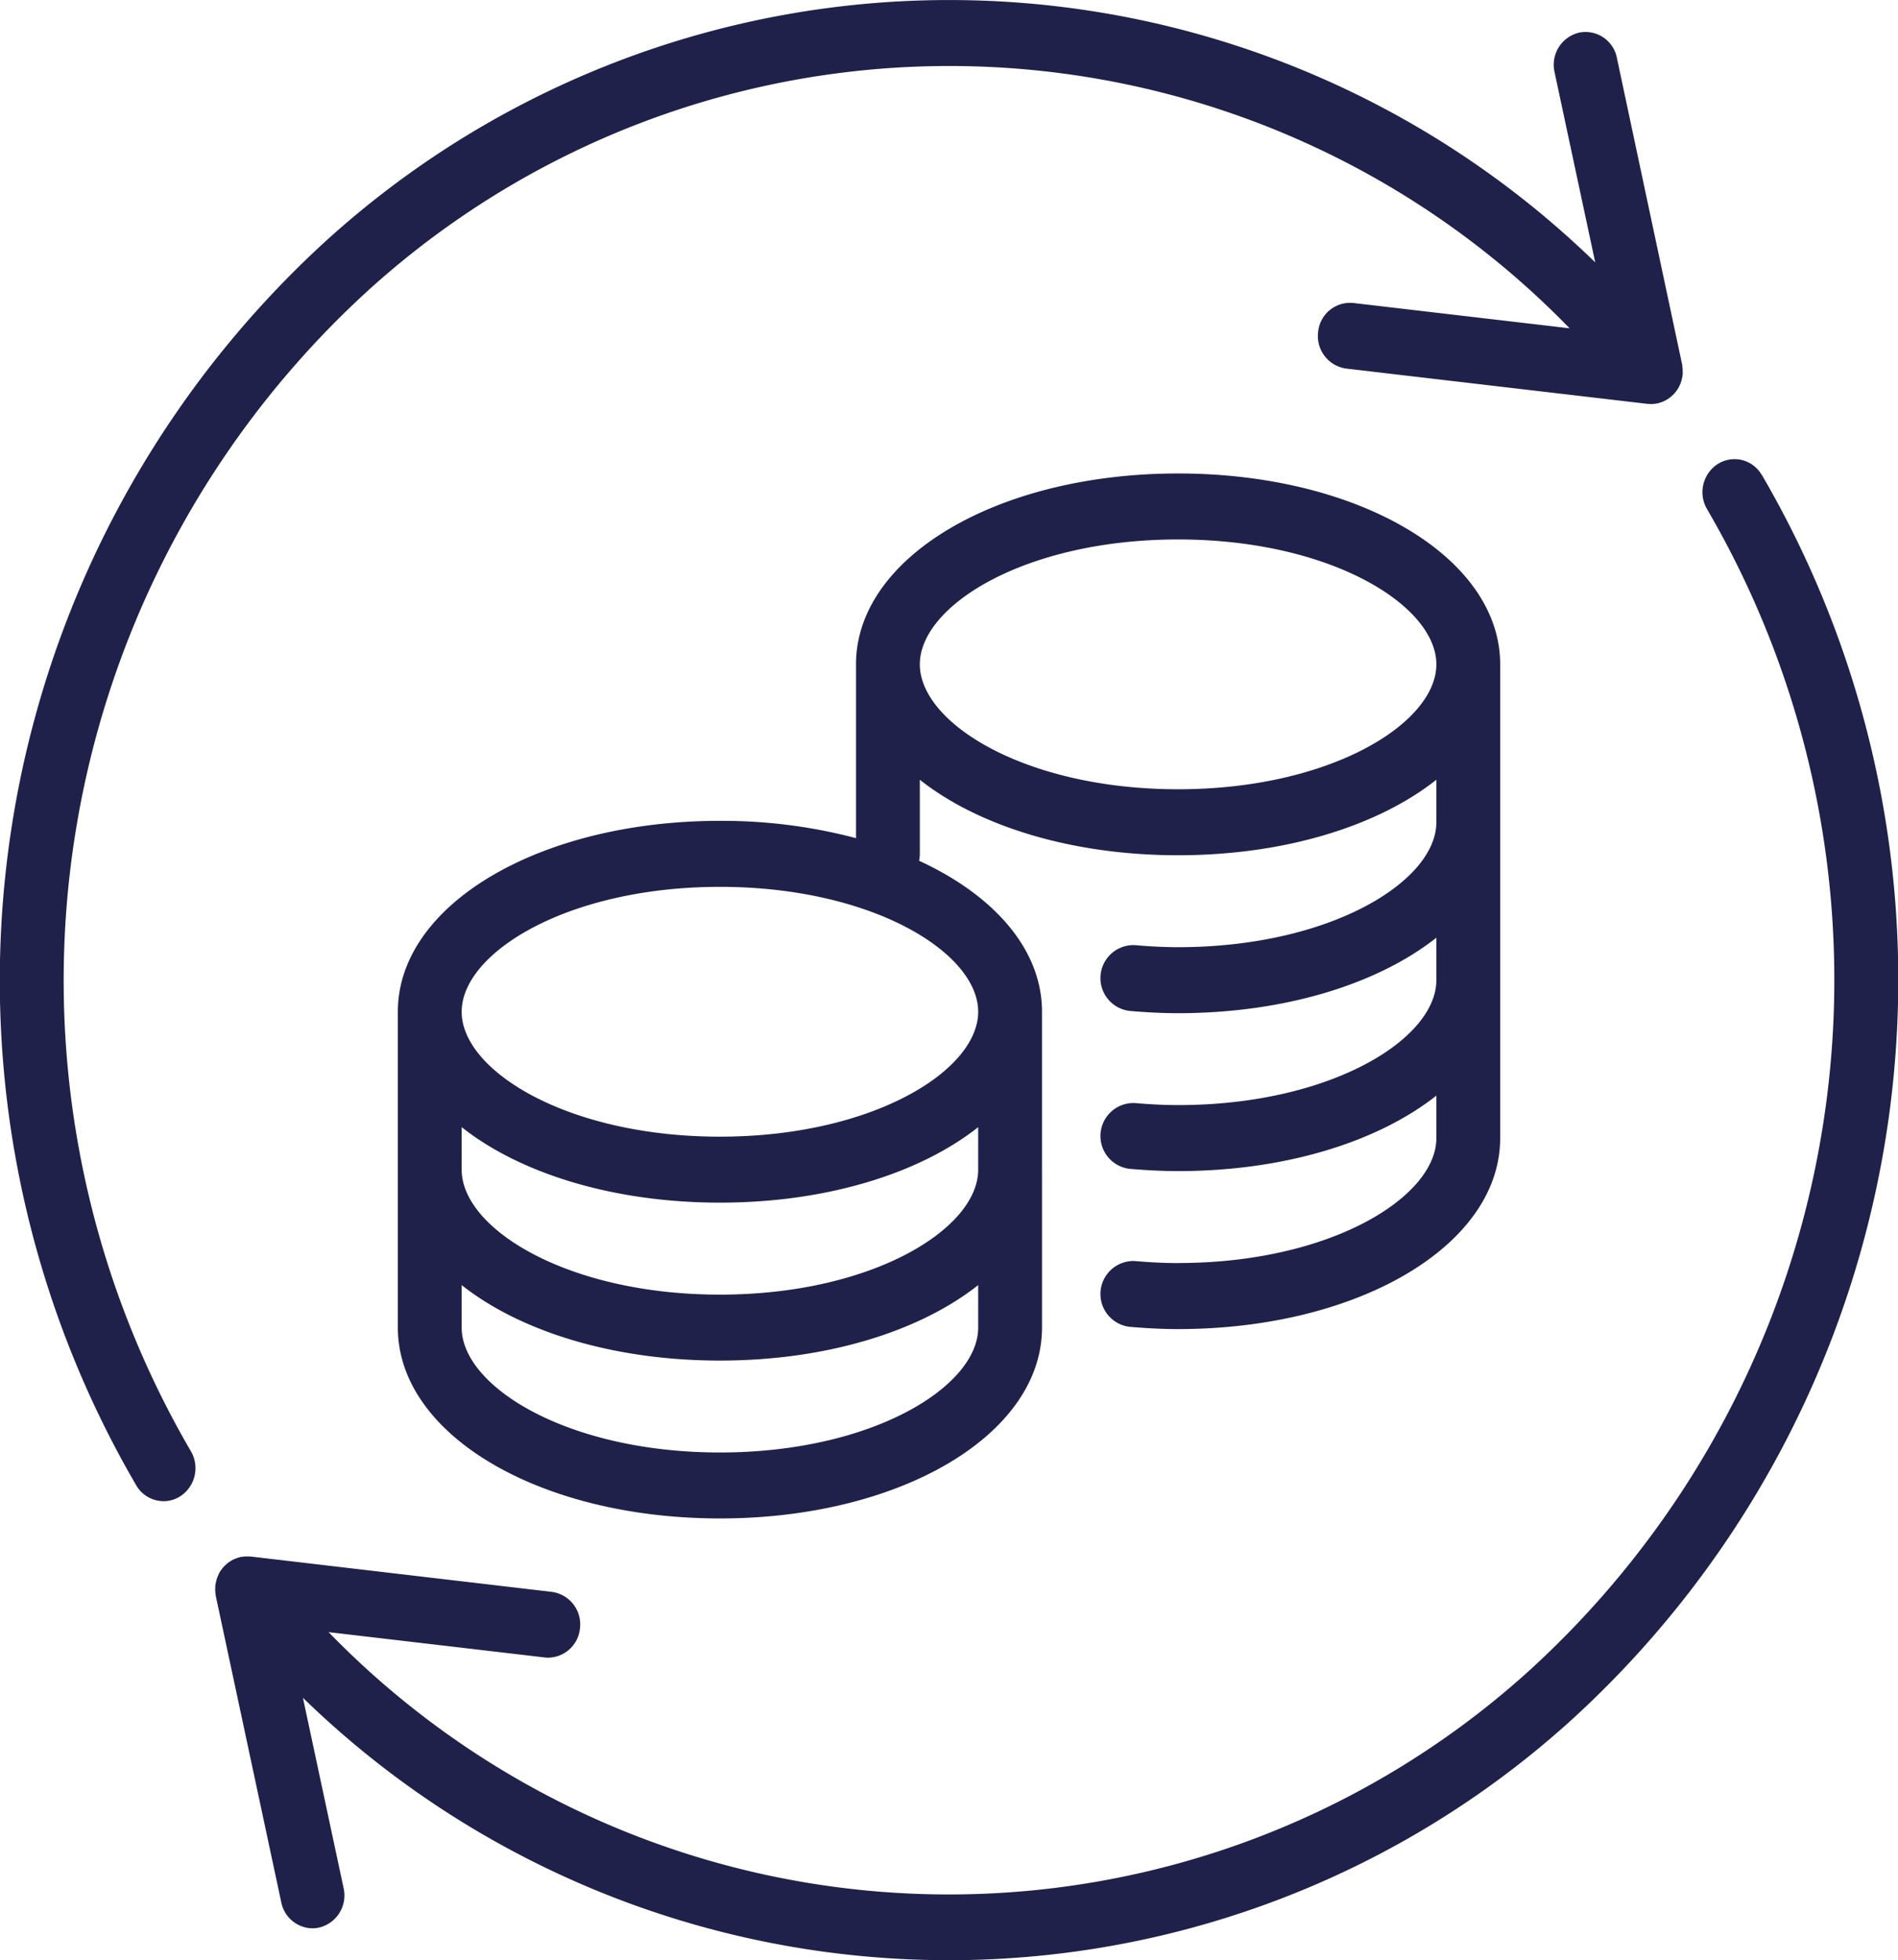
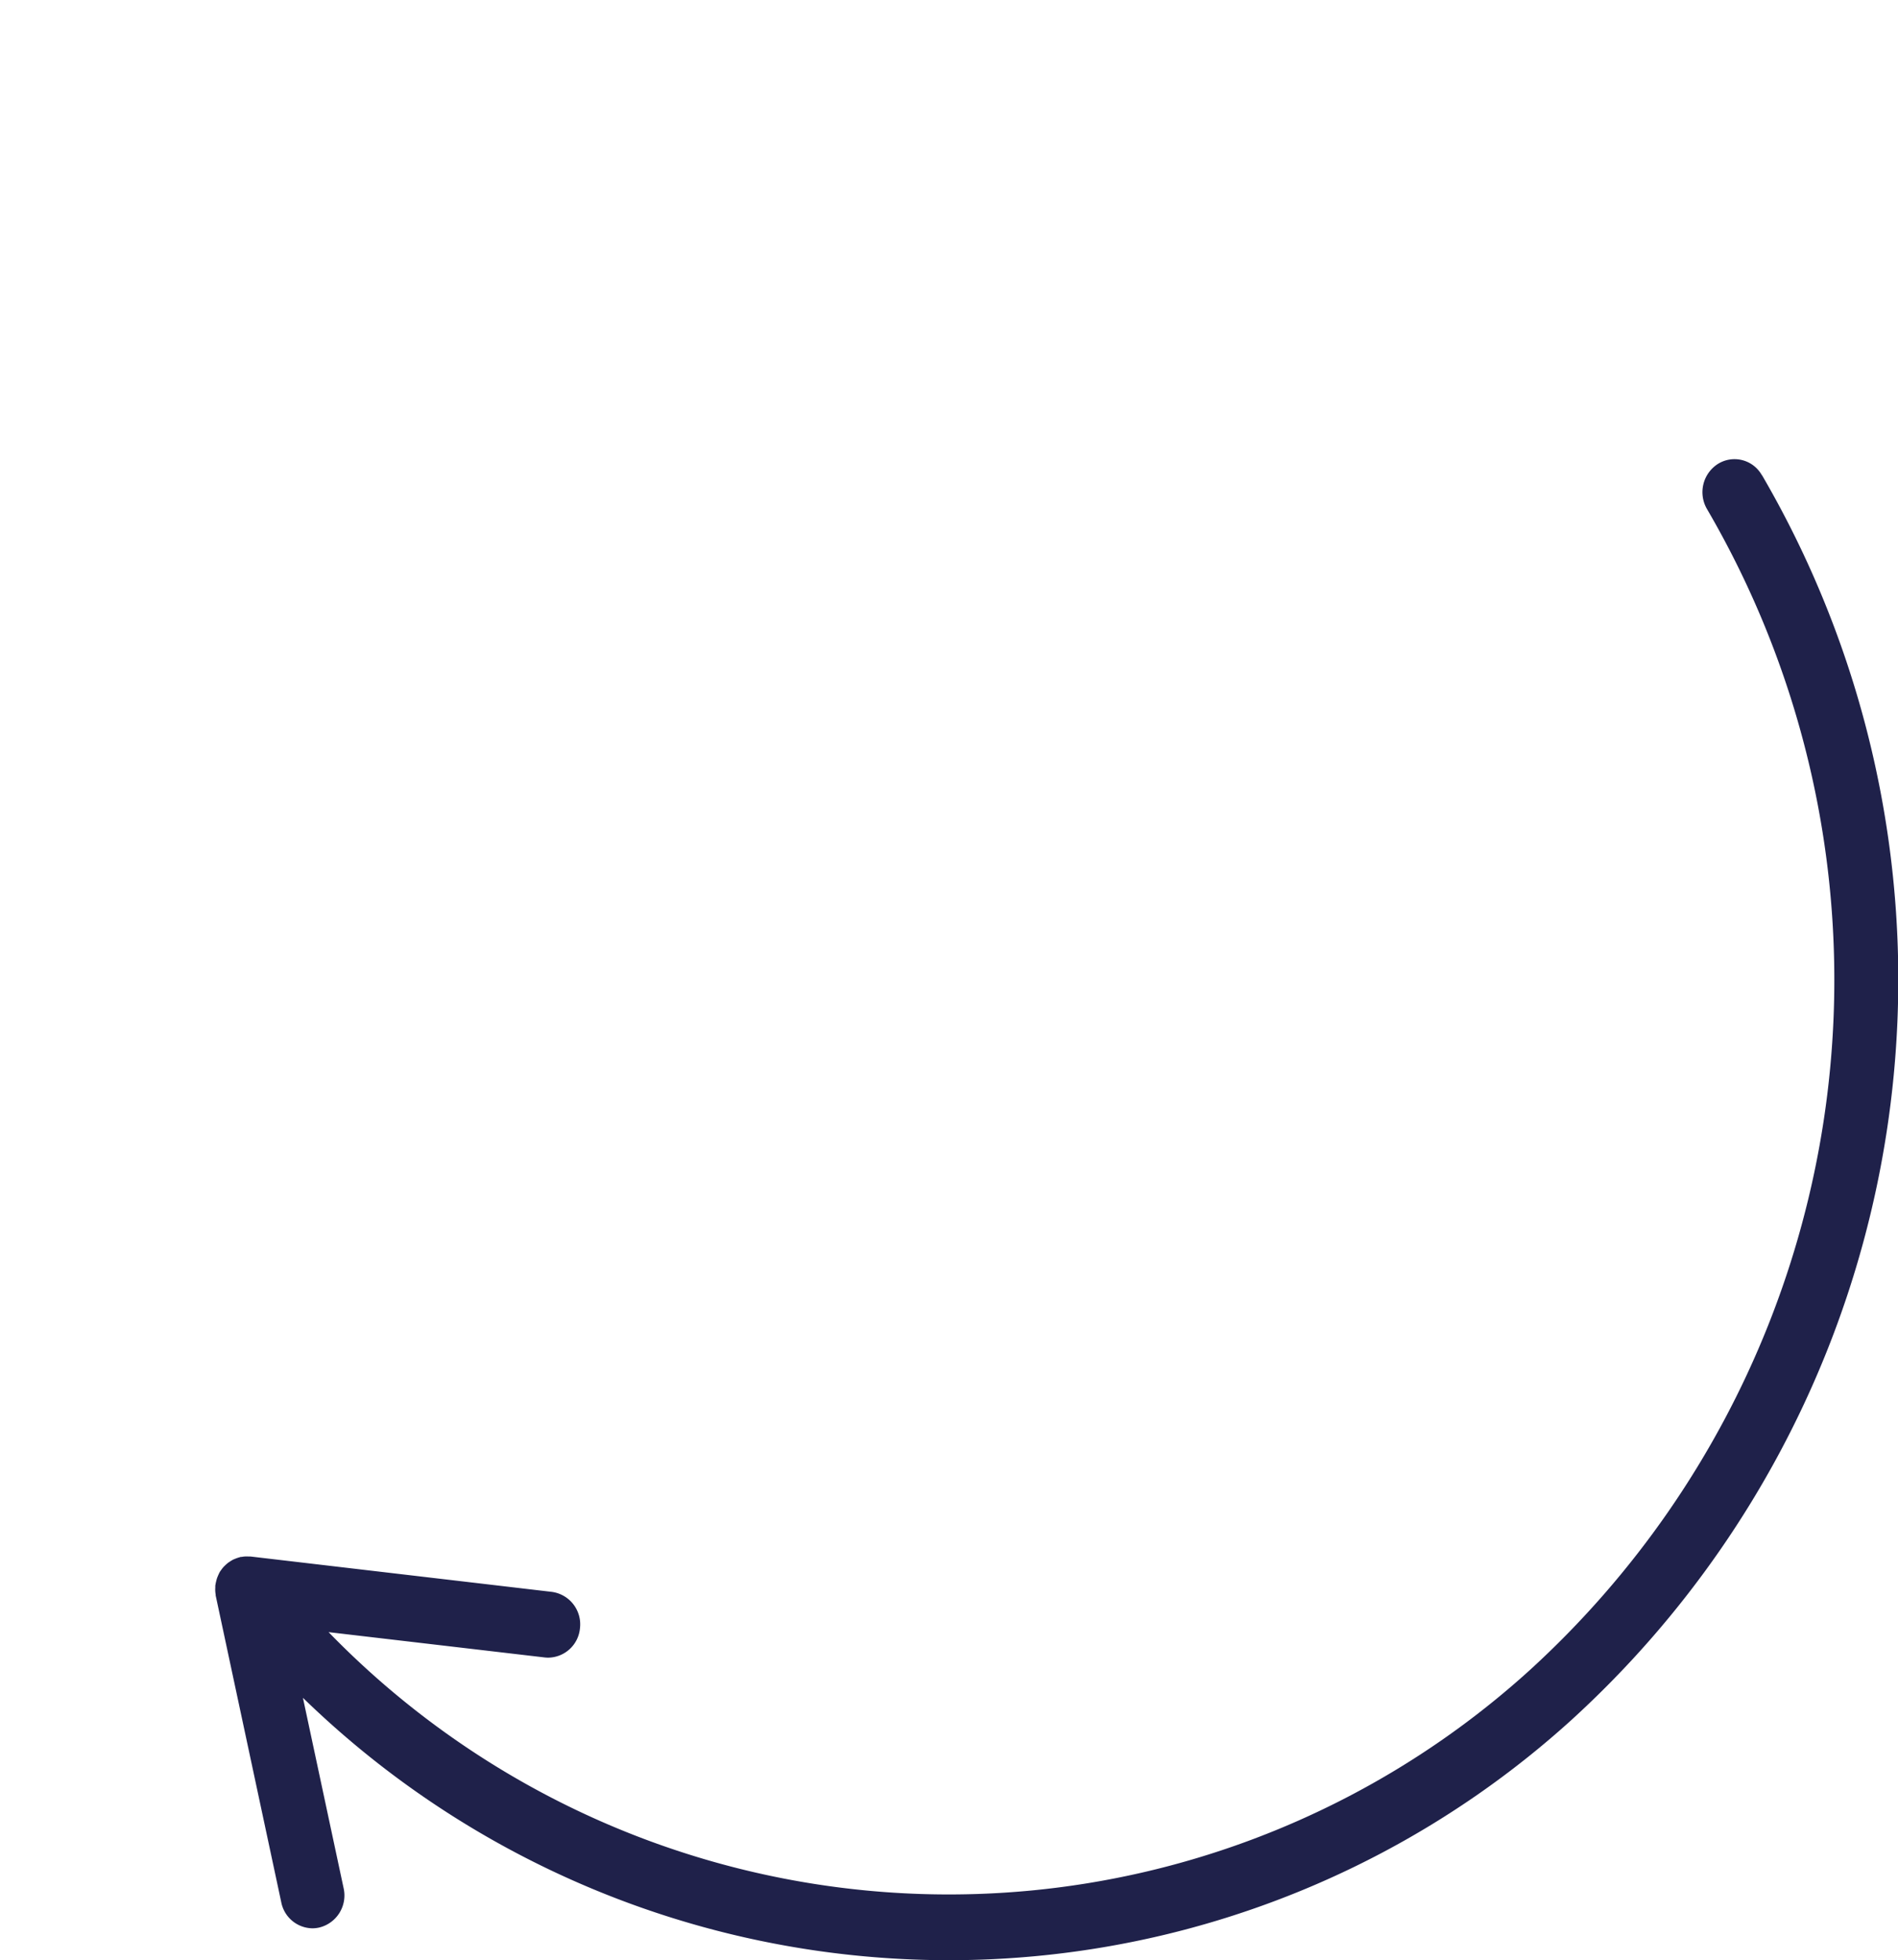
<svg xmlns="http://www.w3.org/2000/svg" id="Grupo_506" data-name="Grupo 506" width="73.602" height="76" viewBox="0 0 73.602 76">
  <defs>
    <clipPath id="clip-path">
      <rect id="Retângulo_463" data-name="Retângulo 463" width="73.602" height="76" fill="#1f214a" />
    </clipPath>
  </defs>
  <g id="Grupo_505" data-name="Grupo 505" clip-path="url(#clip-path)">
    <path id="Caminho_977" data-name="Caminho 977" d="M86.941,56.276a1.215,1.215,0,0,0-1.7-.436A1.3,1.3,0,0,0,84.82,57.6a36.216,36.216,0,0,1-6.894,45.02,33.528,33.528,0,0,1-46.564-1.488l8.379.981a1.235,1.235,0,0,0,.141.008,1.253,1.253,0,0,0,1.228-1.135,1.27,1.27,0,0,0-1.09-1.415L28.335,98.2c-.026,0-.05,0-.076,0a1,1,0,0,0-.27.016c-.02,0-.04,0-.06.007s-.02.008-.031.01a1.215,1.215,0,0,0-.149.051c-.028.012-.057.022-.084.035a1.172,1.172,0,0,0-.123.073c-.029.019-.058.036-.085.058a1.184,1.184,0,0,0-.1.088c-.027.026-.054.05-.078.078a1.2,1.2,0,0,0-.078.1c-.022.031-.045.061-.064.094a2.31,2.31,0,0,0-.1.226c-.012.036-.022.074-.031.112a1.347,1.347,0,0,0-.029.136c0,.014-.007.027-.008.041s0,.051,0,.076a1.086,1.086,0,0,0,.014.272c0,.024,0,.048.008.072l2.538,11.869a1.248,1.248,0,0,0,1.207,1,1.19,1.19,0,0,0,.268-.031,1.28,1.28,0,0,0,.941-1.525l-1.578-7.38a35.937,35.937,0,0,0,49.186.864,38.832,38.832,0,0,0,7.391-48.271" transform="translate(-18.62 -37.856)" fill="#1f214a" />
-     <path id="Caminho_978" data-name="Caminho 978" d="M14.3,11.239a33.534,33.534,0,0,1,46.567,1.489l-8.382-.981a1.244,1.244,0,0,0-1.369,1.127A1.27,1.27,0,0,0,52.2,14.289l11.684,1.368c.041,0,.083.006.123.007h.018a1.2,1.2,0,0,0,.25-.028l.015,0c.021,0,.039-.014.06-.02a1.16,1.16,0,0,0,.15-.051c.031-.013.059-.03.088-.045a1.211,1.211,0,0,0,.114-.067c.03-.02.058-.043.085-.065s.064-.054.094-.084.049-.051.071-.078a1.289,1.289,0,0,0,.079-.1c.019-.028.037-.057.055-.087s.041-.078.059-.119.028-.066.04-.1.024-.081.034-.122.018-.078.024-.118c0-.015.007-.028.009-.043s0-.051,0-.076c0-.044,0-.089,0-.134a1.259,1.259,0,0,0-.016-.138c0-.024,0-.048-.008-.072L62.7,2.241a1.238,1.238,0,0,0-1.476-.973,1.28,1.28,0,0,0-.941,1.525l1.577,7.378a35.942,35.942,0,0,0-49.185-.863A38.832,38.832,0,0,0,5.281,57.58a1.23,1.23,0,0,0,1.062.619,1.2,1.2,0,0,0,.637-.184A1.3,1.3,0,0,0,7.4,56.259,36.216,36.216,0,0,1,14.3,11.239" transform="translate(0 0)" fill="#1f214a" />
-     <path id="Caminho_979" data-name="Caminho 979" d="M80.119,88c-.511,0-1.058-.026-1.673-.079a1.28,1.28,0,0,0-.207,2.55c.684.059,1.3.088,1.88.088,7,0,12.49-3.251,12.49-7.4V64.788c0-4.15-5.486-7.4-12.49-7.4s-12.49,3.251-12.49,7.4v6.738a20.344,20.344,0,0,0-5.277-.671c-7,0-12.49,3.251-12.49,7.4V90.5c0,4.15,5.486,7.4,12.49,7.4s12.49-3.251,12.49-7.4V78.257c0-2.407-1.848-4.511-4.766-5.854a1.318,1.318,0,0,0,.028-.268V69.262c2.259,1.789,5.871,2.927,10.015,2.927s7.755-1.138,10.015-2.927V70.91c0,2.29-4.113,4.843-10.015,4.843-.511,0-1.058-.026-1.673-.079a1.28,1.28,0,0,0-.207,2.55c.684.06,1.3.088,1.88.088,4.144,0,7.755-1.138,10.015-2.927v1.648c0,2.29-4.113,4.842-10.015,4.842-.511,0-1.058-.026-1.673-.079a1.28,1.28,0,0,0-.207,2.55c.684.059,1.3.088,1.88.088,4.144,0,7.755-1.138,10.015-2.927v1.648c0,2.29-4.113,4.843-10.015,4.843m-7.752-3.618c0,2.291-4.113,4.843-10.015,4.843s-10.015-2.552-10.015-4.843V82.73c2.259,1.789,5.871,2.927,10.015,2.927s7.755-1.138,10.015-2.927ZM62.352,95.343c-5.9,0-10.015-2.552-10.015-4.843V88.853c2.259,1.789,5.871,2.927,10.015,2.927s7.755-1.138,10.015-2.927V90.5c0,2.29-4.113,4.843-10.015,4.843M72.367,78.257c0,2.29-4.113,4.842-10.015,4.842s-10.015-2.552-10.015-4.842,4.113-4.843,10.015-4.843,10.015,2.552,10.015,4.843m7.752-8.626c-5.9,0-10.015-2.552-10.015-4.843s4.113-4.842,10.015-4.842S90.134,62.5,90.134,64.788s-4.113,4.843-10.015,4.843" transform="translate(-34.434 -39.032)" fill="#1f214a" />
  </g>
</svg>